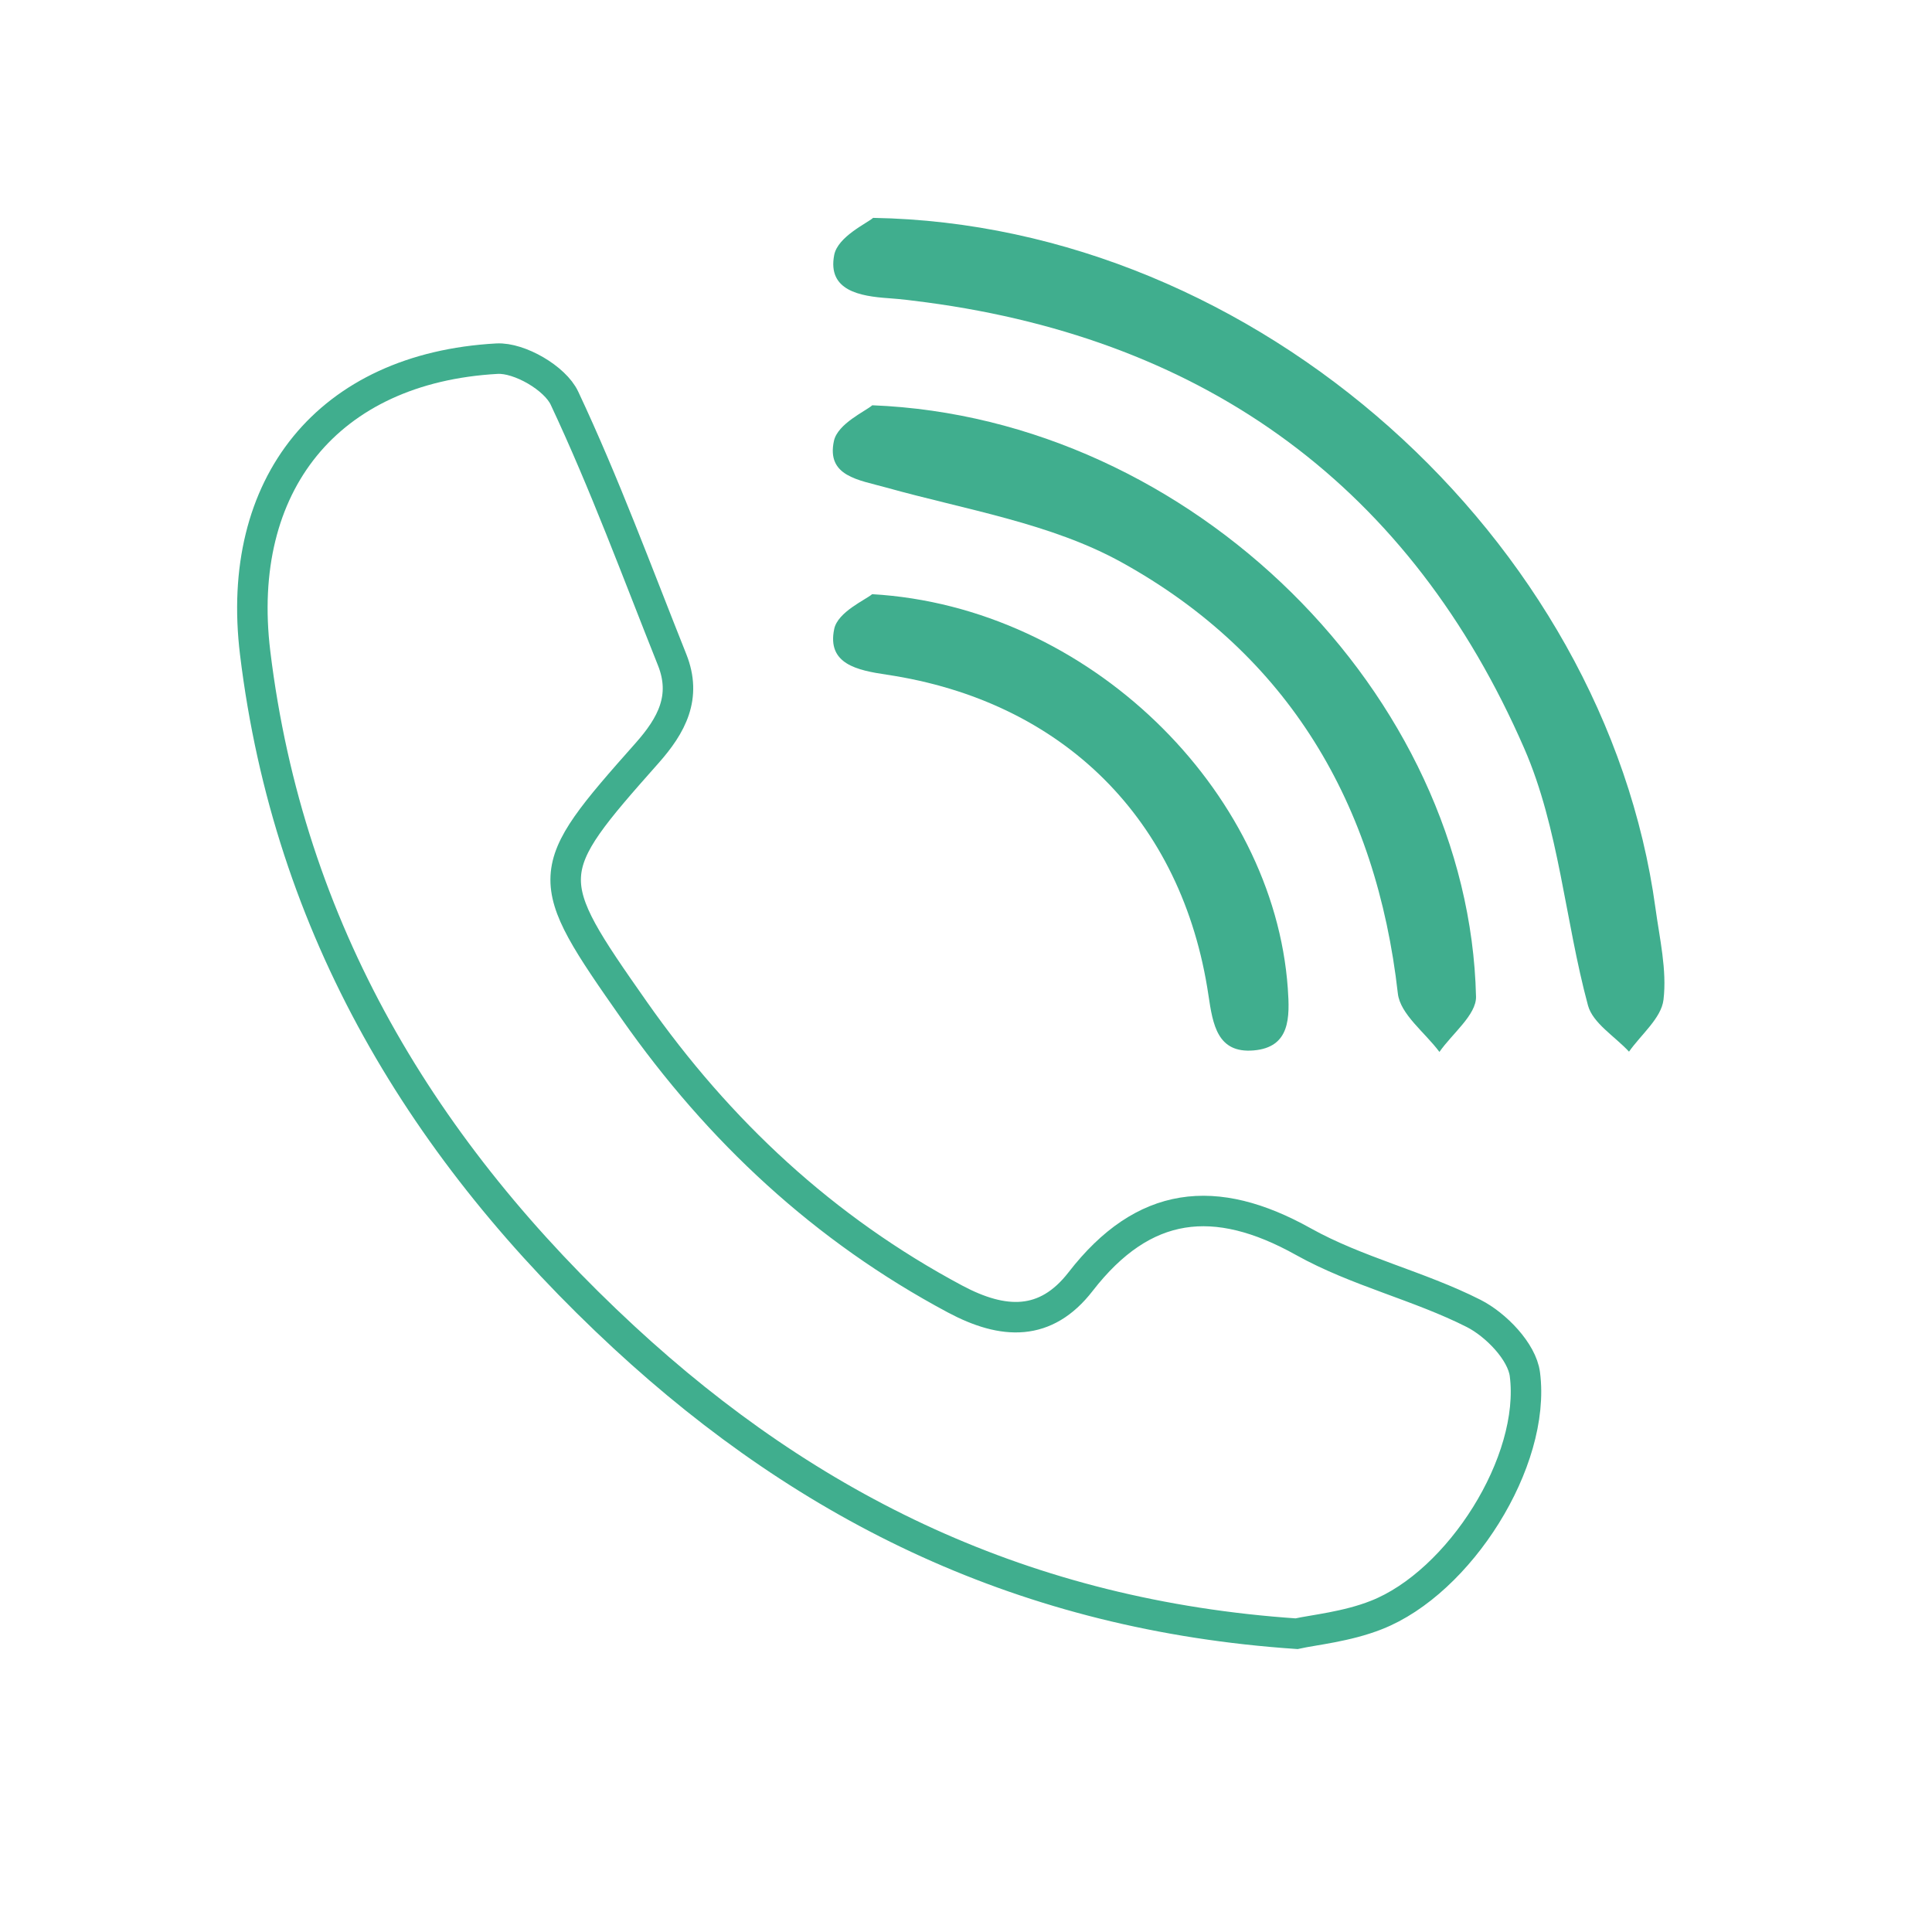
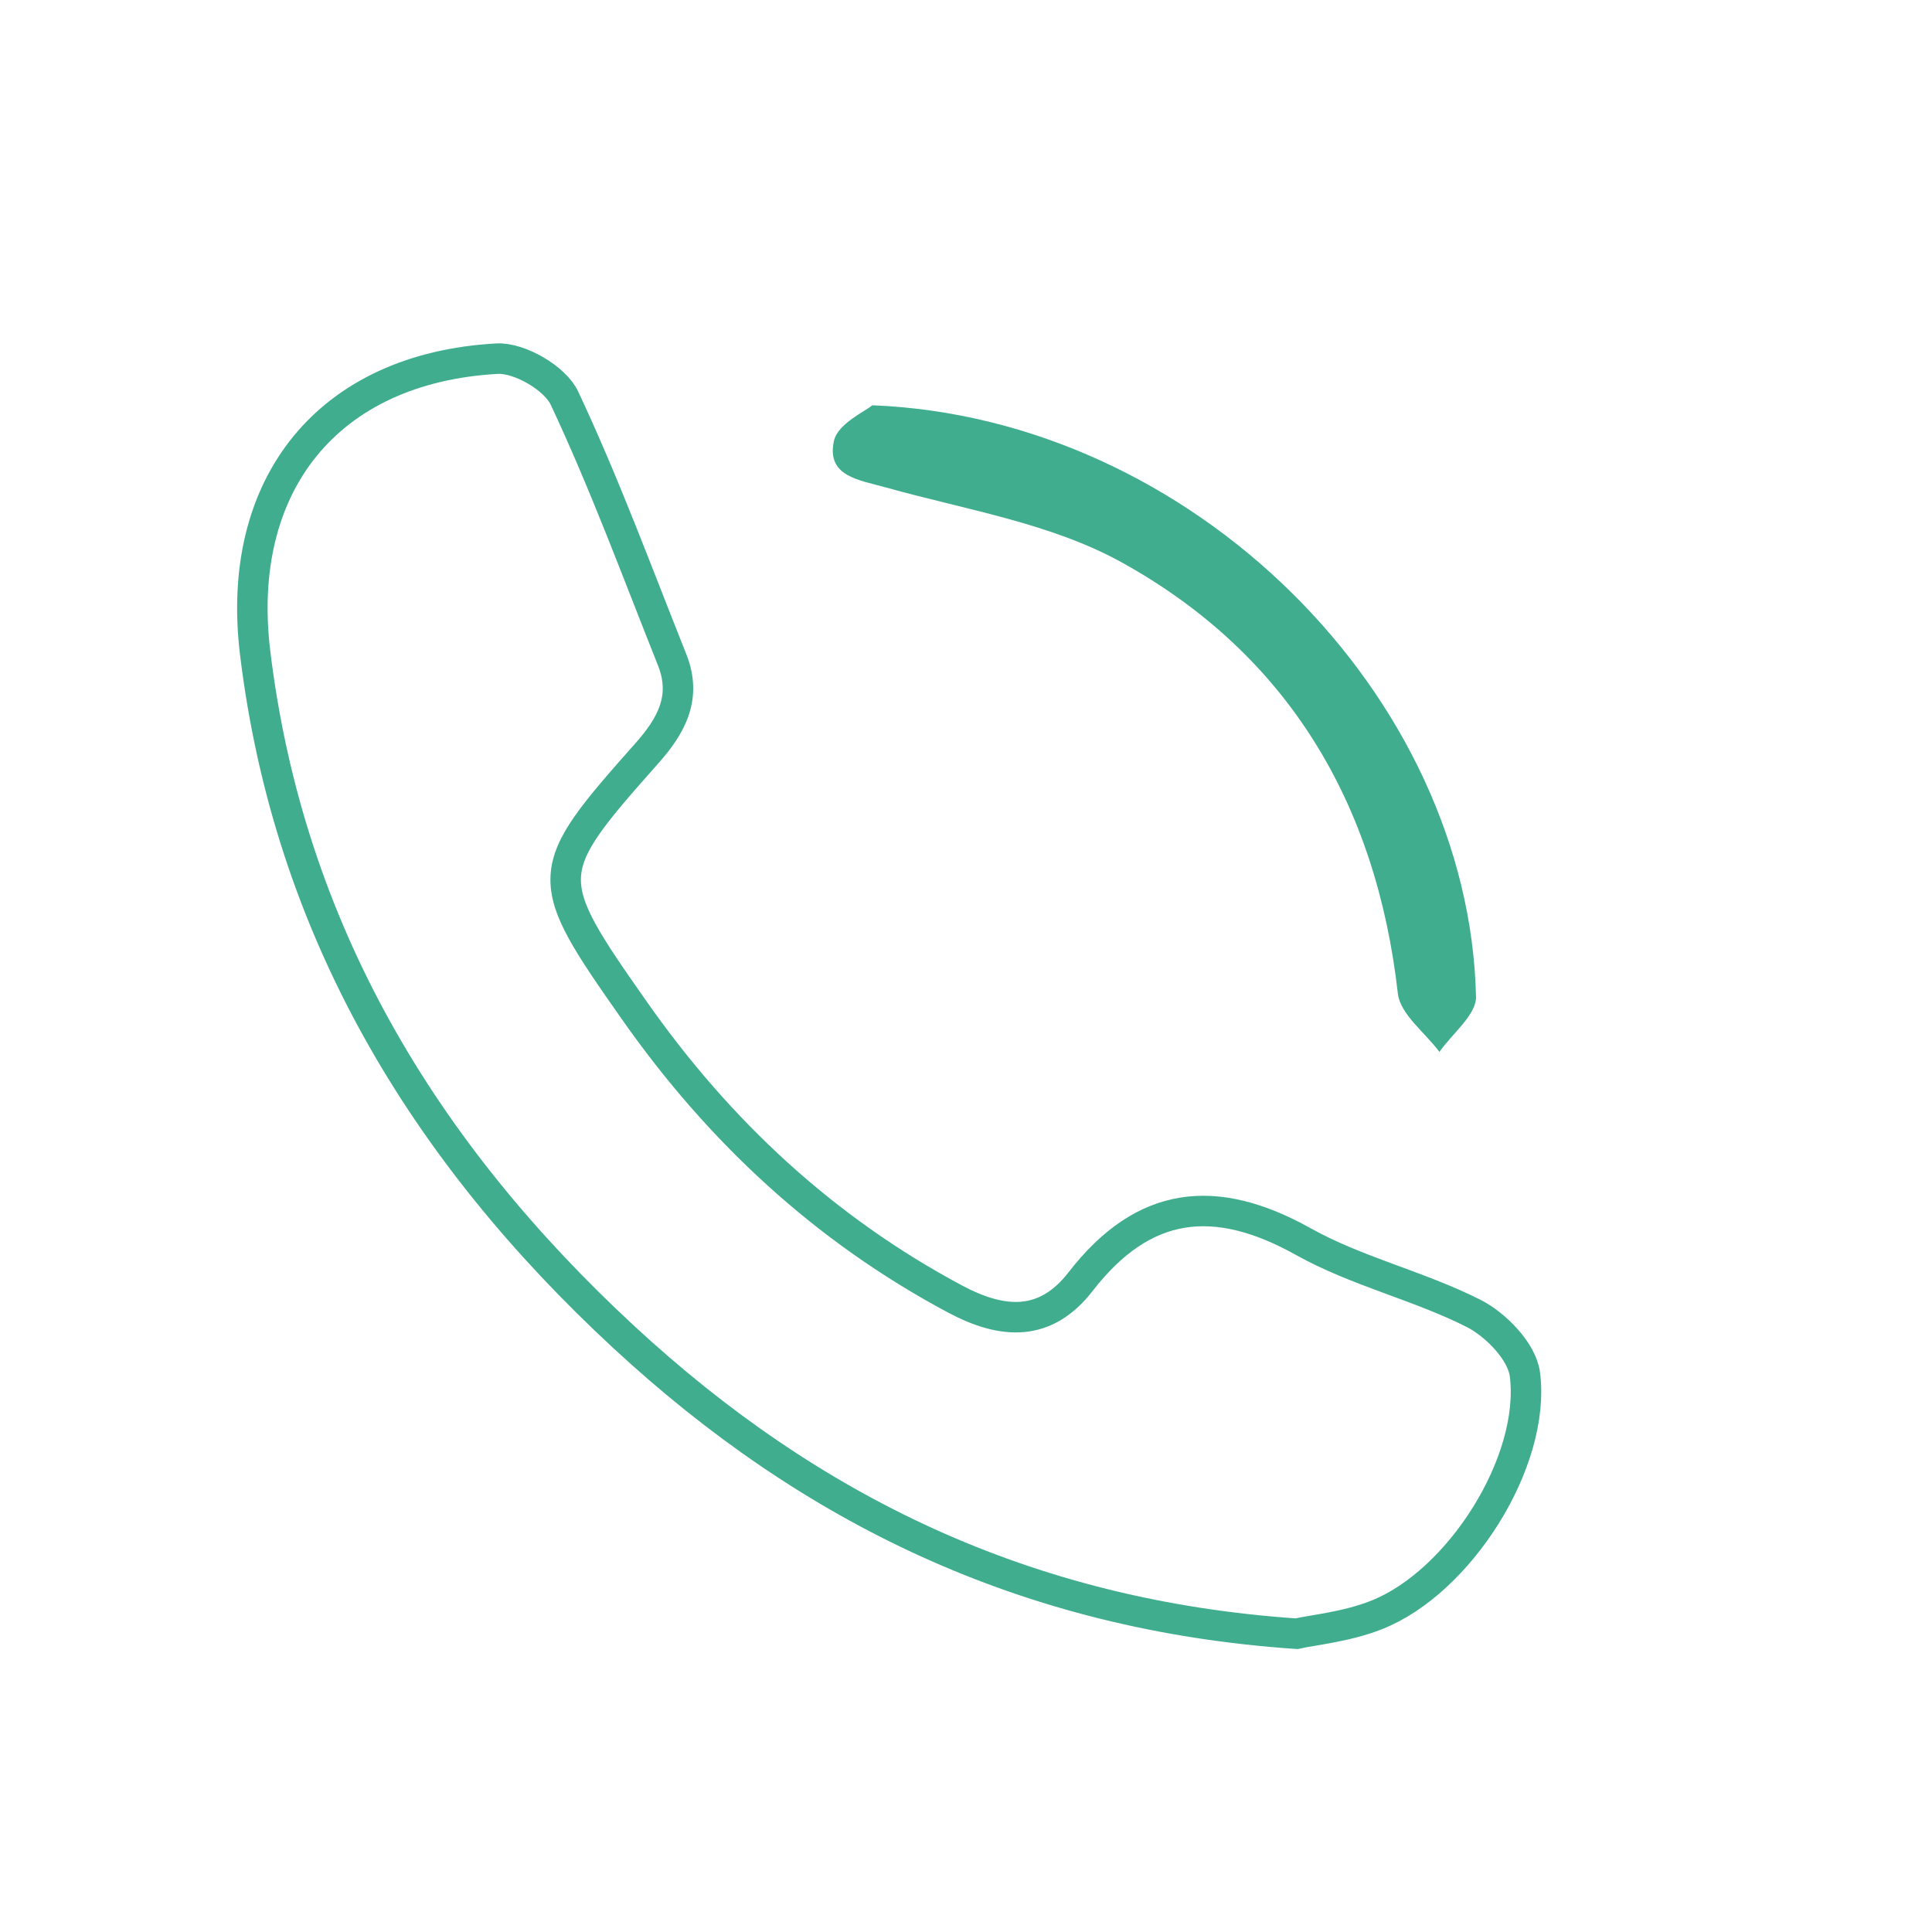
<svg xmlns="http://www.w3.org/2000/svg" version="1.2" baseProfile="tiny" id="Layer_1" x="0px" y="0px" viewBox="0 0 283.5 283.5" overflow="visible" xml:space="preserve">
  <g id="Layer_2_00000168081603182615921400000013201657264630450568_">
</g>
  <g>
    <path fill="none" stroke="#40AE8E" stroke-width="4.473" stroke-miterlimit="10" d="M190.25,239.73   c-39.78-2.7-71.44-18.31-98.67-43.49C62.12,168.98,42.37,136.37,37.44,95.8c-3-24.69,10.69-41.8,35.49-43.17   c3.29-0.18,8.53,2.86,9.9,5.8c5.88,12.51,10.67,25.53,15.8,38.39c2.17,5.45-0.05,9.6-3.7,13.71c-15.55,17.53-15.6,18.15-1.86,37.73   c12.42,17.7,27.83,32.08,47.06,42.35c7.1,3.79,13.32,4.06,18.43-2.54c9.25-11.94,19.75-13.1,32.7-5.87   c7.84,4.38,16.94,6.46,24.98,10.53c3.27,1.66,7.09,5.6,7.52,8.92c1.66,12.8-9.61,30.56-21.8,35.34   C197.61,238.71,192.76,239.17,190.25,239.73z" />
-     <path fill="#40AE8E" d="M128.12,31.97c56.37,0.95,107.41,47.19,114.8,101.28c0.61,4.48,1.7,9.08,1.18,13.45   c-0.32,2.7-3.28,5.09-5.06,7.62c-2.07-2.24-5.31-4.17-6.02-6.78c-3.38-12.52-4.25-26.01-9.35-37.71   c-16.61-38.13-46.33-59.92-87.72-65.46c-1.85-0.25-3.7-0.48-5.55-0.61c-4.22-0.29-9-1.11-7.99-6.34   C122.93,34.72,127.24,32.75,128.12,31.97z" />
    <path fill="#40AE8E" d="M128,59.47c46.99,1.86,87.57,42.55,88.59,86.78c0.06,2.66-3.49,5.41-5.37,8.11   c-2.11-2.85-5.75-5.52-6.1-8.57c-3.15-27.85-16.09-49.74-40.51-63.26c-10.38-5.75-22.91-7.73-34.58-10.99   c-4.05-1.13-8.78-1.64-7.66-6.84C122.94,62.15,126.99,60.35,128,59.47z" />
-     <path fill="#40AE8E" d="M127.98,87.19c31.76,1.84,58.92,28.75,60.99,57.83c0.3,4.24,0.39,8.67-5.03,9.12   c-5.3,0.44-5.97-3.79-6.61-8.08C173.51,120.29,156,102.87,130.11,99c-4.29-0.64-8.78-1.54-7.7-6.7   C122.93,89.79,127.01,88.02,127.98,87.19z" />
  </g>
</svg>